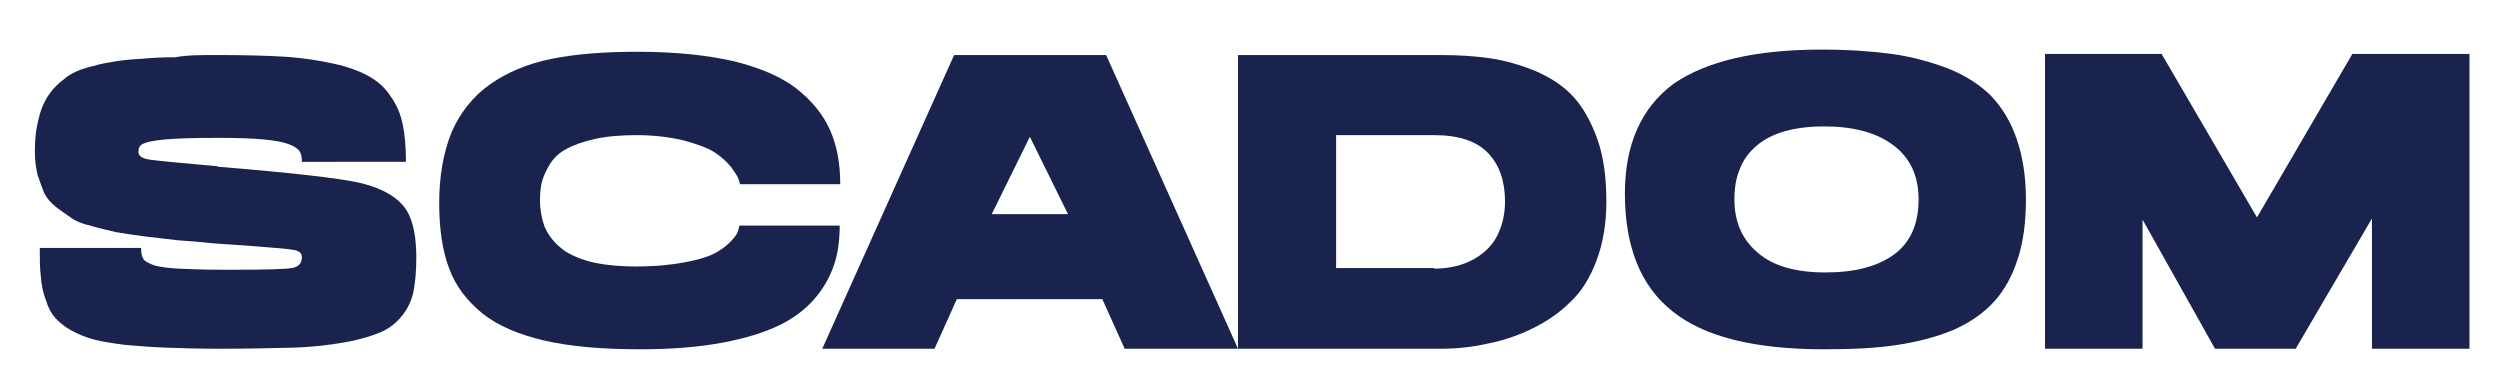
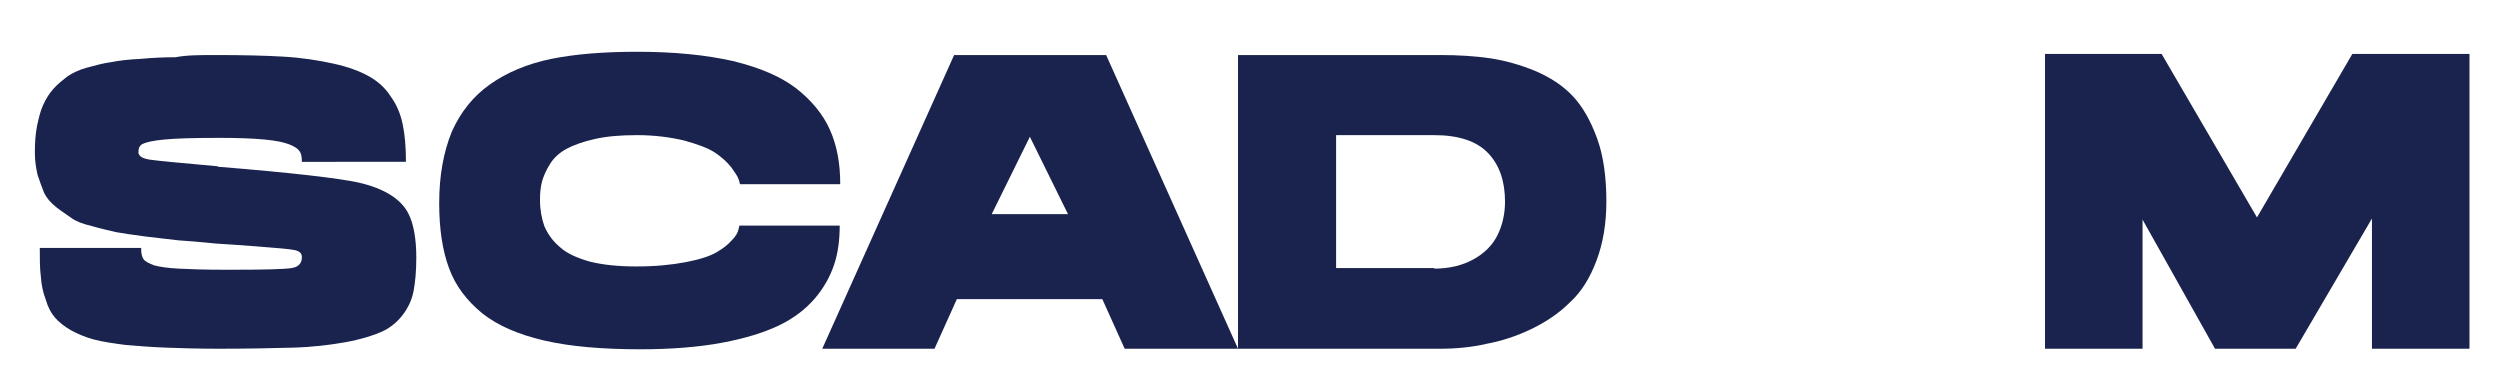
<svg xmlns="http://www.w3.org/2000/svg" version="1.1" id="Layer_1" x="0px" y="0px" viewBox="0 0 458.8 71.7" style="enable-background:new 0 0 458.8 71.7;" xml:space="preserve">
  <style type="text/css">
	.st0{fill:#19234D;}
</style>
  <g>
    <path class="st0" d="M39.7,10.1c4.8,0,9,0.1,12.4,0.3c3.4,0.2,6.5,0.7,9.2,1.3c2.7,0.6,4.8,1.4,6.4,2.3c1.6,0.9,3,2.1,4,3.7   c1.1,1.5,1.8,3.2,2.2,5.1c0.4,1.9,0.6,4.2,0.6,6.9H55.4c0-0.8-0.1-1.5-0.4-1.9c-0.3-0.5-0.9-0.9-1.9-1.3c-1-0.4-2.5-0.7-4.6-0.9   c-2.1-0.2-4.9-0.3-8.3-0.3c-4.6,0-7.9,0.1-10,0.3c-2.1,0.2-3.4,0.5-4,0.8c-0.6,0.3-0.8,0.8-0.8,1.6c0.1,0.7,0.8,1.1,2.1,1.3   c1.4,0.2,5.5,0.6,12.3,1.2c0.1,0,0.2,0,0.2,0.1c13.6,1.1,22.1,2.1,25.8,2.9c4.8,1.1,7.9,3.1,9.2,5.8c0.9,1.8,1.4,4.5,1.4,8   c0,2.5-0.2,4.5-0.5,6.1c-0.3,1.6-1,3.1-2,4.4c-1,1.3-2.3,2.4-3.9,3.1c-1.6,0.7-3.8,1.4-6.6,1.9c-2.8,0.5-6,0.9-9.7,1   C50,63.9,45.5,64,40.1,64c-3.7,0-6.9-0.1-9.6-0.2c-2.7-0.1-5.2-0.3-7.5-0.5c-2.3-0.3-4.3-0.6-5.8-1c-1.5-0.4-2.9-1-4.2-1.7   c-1.2-0.7-2.2-1.5-2.9-2.3c-0.7-0.8-1.3-1.9-1.7-3.3c-0.5-1.3-0.8-2.7-0.9-4.2c-0.2-1.5-0.2-3.3-0.2-5.3h18.6c0,0.9,0.1,1.5,0.4,2   c0.3,0.5,1,0.8,2,1.2c1.1,0.3,2.6,0.5,4.5,0.6c1.9,0.1,4.7,0.2,8.2,0.2c0.4,0,1,0,1.8,0c5.9,0,9.4-0.1,10.7-0.3   c1.3-0.2,1.9-0.9,1.9-2c0-0.7-0.4-1.1-1.3-1.3c-0.9-0.2-3.3-0.4-7.2-0.7c-2.9-0.2-5.3-0.4-7.2-0.5c-3-0.3-5.4-0.5-7-0.6   c-1.6-0.2-3.6-0.4-6-0.7c-2.4-0.3-4.2-0.6-5.4-0.8c-1.2-0.3-2.7-0.6-4.4-1.1c-1.7-0.4-3-0.9-3.8-1.5c-0.8-0.6-1.8-1.2-2.8-2   s-1.7-1.6-2.2-2.6c-0.4-1-0.8-2.1-1.2-3.3c-0.3-1.3-0.5-2.6-0.5-4.1c0-1.8,0.1-3.4,0.4-4.9c0.3-1.4,0.6-2.7,1.1-3.8   c0.5-1.1,1.1-2.1,1.9-3c0.8-0.9,1.7-1.6,2.6-2.3c0.9-0.6,2.1-1.2,3.6-1.6c1.5-0.4,2.9-0.8,4.4-1c1.5-0.3,3.3-0.5,5.4-0.6   c2.2-0.2,4.3-0.3,6.4-0.3C34.3,10.1,36.8,10.1,39.7,10.1z" />
    <path class="st0" d="M117,9.5c6.8,0,12.6,0.6,17.5,1.7c4.9,1.2,8.7,2.8,11.6,5c2.8,2.2,4.9,4.7,6.2,7.6c1.3,2.9,1.9,6.2,1.9,10   h-18.4c-0.1-0.3-0.1-0.6-0.3-1c-0.1-0.4-0.6-1.1-1.3-2.1c-0.8-1-1.8-1.9-3-2.7c-1.2-0.8-3.1-1.5-5.6-2.2c-2.5-0.6-5.4-1-8.7-1   c-2.9,0-5.5,0.2-7.7,0.7c-2.2,0.5-3.9,1.1-5.2,1.8c-1.3,0.7-2.3,1.6-3,2.7c-0.7,1.1-1.2,2.2-1.5,3.2c-0.3,1.1-0.4,2.2-0.4,3.5   c0,1.8,0.3,3.4,0.8,4.8c0.6,1.4,1.5,2.7,2.8,3.8c1.3,1.2,3.1,2,5.5,2.7c2.4,0.6,5.2,0.9,8.6,0.9c3.5,0,6.5-0.3,9.1-0.8   c2.6-0.5,4.4-1.1,5.6-1.8c1.2-0.7,2.1-1.4,2.8-2.2c0.7-0.7,1.1-1.4,1.2-1.9l0.2-0.8h18.4c0,2.6-0.3,5-1,7.1   c-0.7,2.1-1.8,4.2-3.5,6.2c-1.7,2-3.9,3.7-6.6,5c-2.7,1.3-6.2,2.4-10.5,3.2c-4.3,0.8-9.3,1.2-15,1.2c-7,0-12.8-0.5-17.6-1.6   c-4.7-1.1-8.5-2.7-11.4-5c-2.8-2.3-4.9-5-6.1-8.3c-1.2-3.2-1.8-7.2-1.8-11.9c0-5.1,0.8-9.4,2.3-13.1c1.6-3.6,3.9-6.5,7-8.7   c3.1-2.2,6.9-3.8,11.3-4.7C105.7,9.9,110.9,9.5,117,9.5z" />
    <path class="st0" d="M203,10.1L227.2,64h-20.8l-4.1-9.1h-26.7l-4.1,9.1h-20.6l24.2-53.9H203z M182,39.3H196l-7-14.2L182,39.3z" />
    <path class="st0" d="M264.4,64h-37.2V10.1h37c3.5,0,6.6,0.2,9.3,0.6c2.7,0.4,5.5,1.2,8.2,2.3c2.8,1.2,5.1,2.7,6.9,4.6   c1.8,1.9,3.3,4.5,4.5,7.8c1.2,3.3,1.7,7.2,1.7,11.6c0,4-0.6,7.6-1.8,10.8c-1.2,3.2-2.8,5.8-4.9,7.7c-2,2-4.4,3.6-7.1,4.9   c-2.7,1.3-5.5,2.2-8.2,2.7C270.2,63.7,267.3,64,264.4,64z M263.2,49.3c2.8,0,5.2-0.6,7.2-1.7c2-1.1,3.5-2.6,4.4-4.4   c0.9-1.8,1.4-3.9,1.4-6.2c0-3.7-1-6.7-3.1-8.9c-2.1-2.2-5.4-3.3-9.9-3.3h-18v24.4H263.2z" />
-     <path class="st0" d="M334.3,9.1c4.9,0,9.2,0.3,12.9,0.8c3.7,0.5,7.2,1.5,10.4,2.7c3.2,1.3,5.8,3,7.8,5c2,2.1,3.6,4.7,4.7,7.9   c1.1,3.2,1.7,6.9,1.7,11.1c0,4.2-0.5,7.9-1.5,10.9c-1,3.1-2.4,5.7-4.3,7.8c-1.9,2.1-4.3,3.8-7.4,5.2c-3.1,1.3-6.5,2.2-10.4,2.8   c-3.8,0.6-8.3,0.8-13.5,0.8c-12.7,0-22-2.3-27.8-7c-5.8-4.6-8.7-11.8-8.7-21.6c0-9,3-15.7,8.9-20.1C313.2,11.2,322.2,9.1,334.3,9.1   z M335,50c5.4,0,9.6-1.1,12.6-3.3c3-2.2,4.5-5.6,4.5-10.1c0-4.4-1.6-7.7-4.7-10c-3.1-2.3-7.3-3.4-12.6-3.4c-2.8,0-5.2,0.3-7.3,0.9   c-2.1,0.6-3.8,1.5-5.2,2.7c-1.4,1.2-2.4,2.6-3,4.2c-0.7,1.6-1,3.5-1,5.6c0,4.1,1.4,7.3,4.2,9.7C325.3,48.8,329.5,50,335,50z" />
    <path class="st0" d="M421.3,64h-14.8l-13.3-23.7V64h-17.9V9.9h21.4l17.5,30l17.5-30h21.5V64h-17.9V40.1L421.3,64z" />
  </g>
</svg>